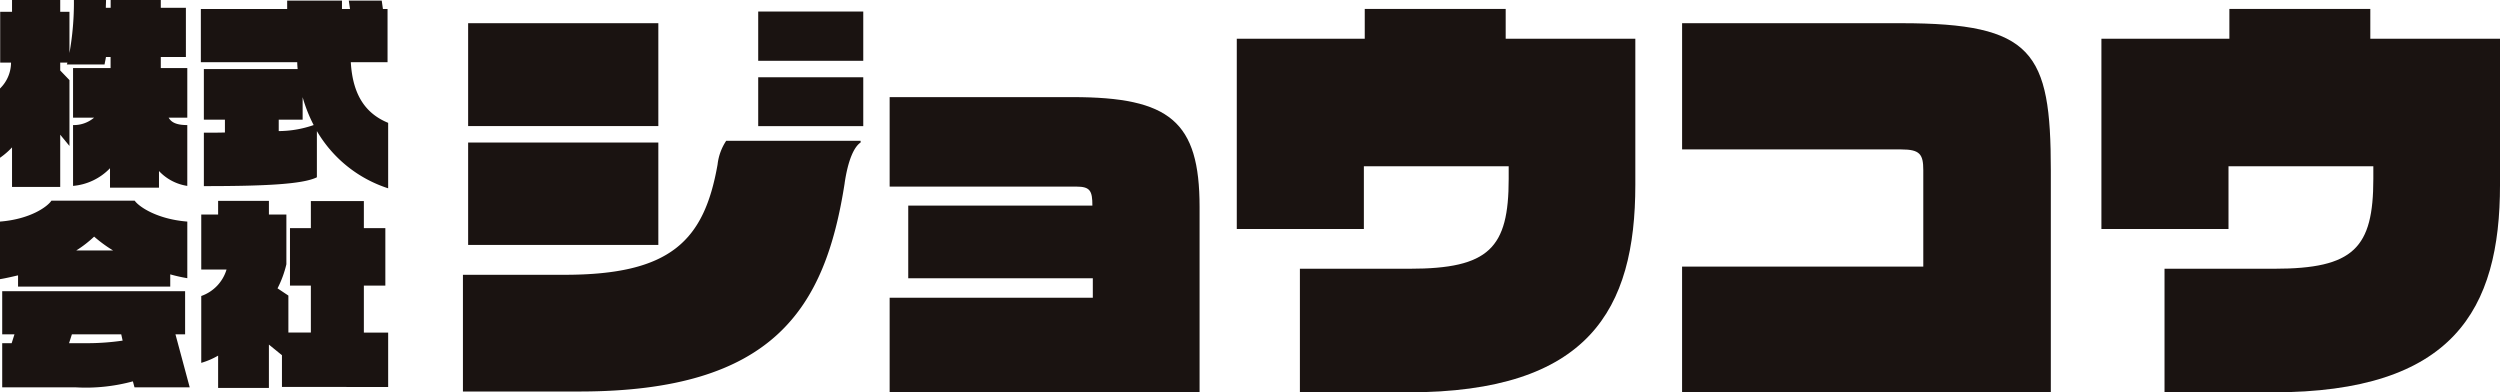
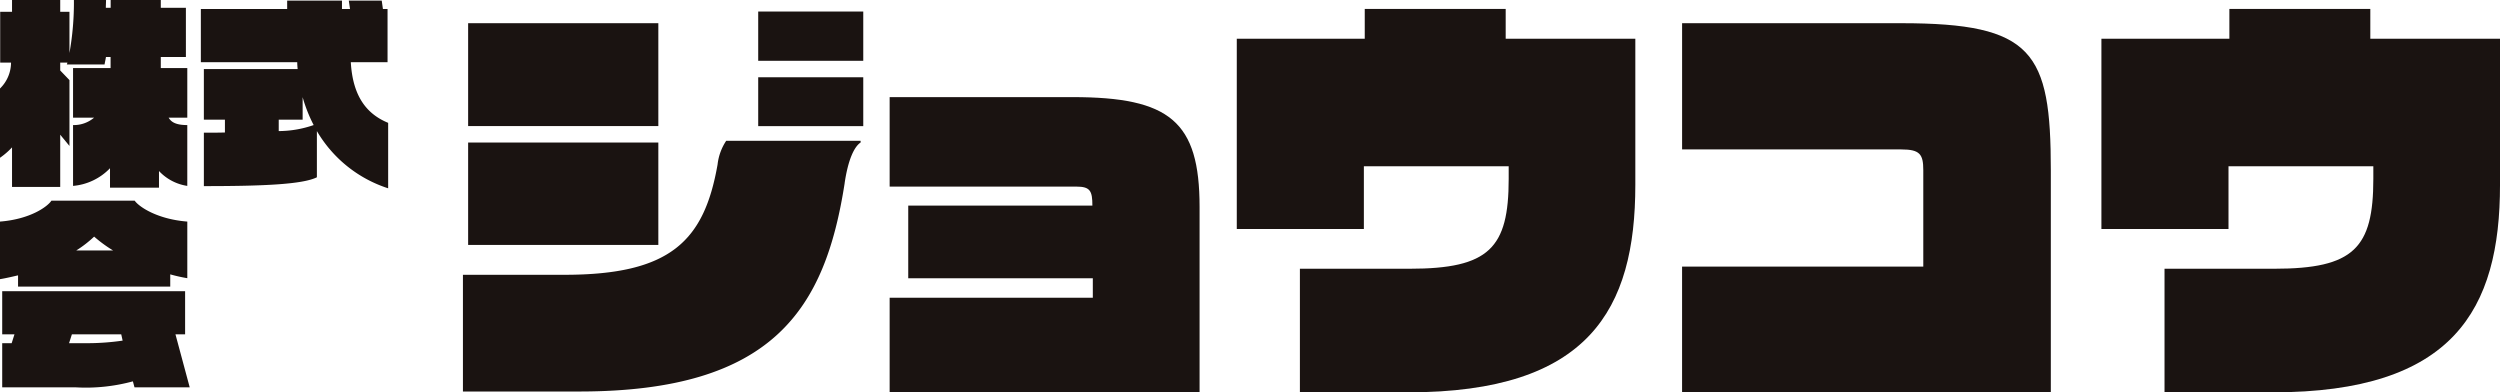
<svg xmlns="http://www.w3.org/2000/svg" width="290.9" height="45.656" viewBox="0 0 290.9 45.656">
  <defs>
    <clipPath id="a">
      <rect width="290.9" height="45.656" fill="none" />
    </clipPath>
  </defs>
  <g transform="translate(0 0)">
    <g transform="translate(0 0)" clip-path="url(#a)">
      <path d="M18.5,19.9V21.84H12.8V19.575a6.76,6.76,0,0,1-4.3,2.056V14.553a3.643,3.643,0,0,0,2.451-.865H8.5V7.92h4.368V6.633h-.538c-.047.3-.117.585-.163.865H7.777a1.942,1.942,0,0,0,.07-.211h-.84V8.2L8.082,9.32v7.663L7.007,15.675v6.073H1.4v-4.6A8.667,8.667,0,0,1,0,18.359V10.3A4.242,4.242,0,0,0,1.284,7.287H.022V1.377H1.4V0H7.007V1.377H8.082V6.167A33.31,33.31,0,0,0,8.6,0h3.738c0,.3-.023.605-.023.911h.562V0H18.71V.911h2.921V6.633H18.71V7.92h3.084v5.768H19.622c.28.491.795.865,2.171.865v7.078A5.658,5.658,0,0,1,18.5,19.9" transform="translate(0 0)" fill="#1a1311" />
      <path d="M27.44,15.224V20.6c-1.682.842-6.4,1.028-13.151,1.028V15.412c.887,0,1.705,0,2.451-.023V13.895H14.288V8.007H25.2c-.023-.28-.047-.538-.047-.795H13.938V1.022H23.982V.041h6.377v.981h.936L31.154.041h3.831l.139.981h.538V7.213H31.387c.235,4.112,1.964,6.073,4.346,7.054v7.616a14.917,14.917,0,0,1-8.293-6.659m-1.658-3.947v2.617H23v1.33a12.5,12.5,0,0,0,4.065-.7,17.168,17.168,0,0,1-1.284-3.248" transform="translate(9.433 0.028)" fill="#1a1311" />
      <path d="M19.81,22.5v1.425H2.1v-1.31c-.7.164-1.4.329-2.1.444v-6.7c3.55-.28,5.537-1.752,5.981-2.43h9.694c.468.677,2.569,2.15,6.12,2.43v6.588A18.235,18.235,0,0,1,19.81,22.5M15.651,35.649l-.188-.7a20.787,20.787,0,0,1-6.61.7H.257V30.509h1.1l.327-1.028H.257V24.459H21.539v5.022H20.417l1.658,6.167Zm-1.543-6.167H8.364l-.329,1.028h2.1a28.764,28.764,0,0,0,4.135-.3ZM10.956,18.106a13.216,13.216,0,0,1-2.079,1.611h4.276a15.582,15.582,0,0,1-2.2-1.611" transform="translate(0 9.424)" fill="#1a1311" />
-       <path d="M23.356,35.592V31.9l-1.518-1.237v5.044H15.928V31.947a8.751,8.751,0,0,1-1.962.842v-7.78a4.679,4.679,0,0,0,2.943-3.082H13.966v-6.4h1.962V13.938h5.911v1.588h2.032v5.792a12.147,12.147,0,0,1-1.03,2.8l1.263.842v4.3H26.72V23.8H24.29V17.114h2.43V13.961h6.167v3.152h2.5V23.8h-2.5v5.466h2.827v6.33Z" transform="translate(9.452 9.433)" fill="#1a1311" />
      <path d="M76.543,20.768c-2.265,14.538-8.2,24.247-30.887,24.247H32.125V31.434H43.946c12.375,0,16.248-3.974,17.808-12.828A6.228,6.228,0,0,1,62.76,15.84H78.4v.2c-.755.5-1.459,2.012-1.86,4.727M32.73,2.159H54.862V14.131H32.73Zm0,13.882H54.862v11.92H32.73ZM66.483.8H78.707V6.534H66.483Zm0,7.646H78.707v5.686H66.483Z" transform="translate(21.742 0.541)" fill="#1a1311" />
      <path d="M61.736,41.1V30.08H85.377V27.816H63.9V19.365H85.327c0-1.71-.252-2.213-1.861-2.213H61.736V6.739H83.013C94.33,6.739,97.8,9.556,97.8,19.516V41.1Z" transform="translate(41.783 4.561)" fill="#1a1311" />
      <path d="M105.745,45.236H93.169V30.851h12.777c9.256,0,11.518-2.416,11.518-10.463V18.929H100.613v7.294H85.825V4.089h14.89V.62h16.4V4.089H132.2v17c0,14.538-5.433,24.144-26.458,24.144" transform="translate(58.087 0.42)" fill="#1a1311" />
      <path d="M116.726,44.566V29.93h28.068V18.712c0-1.861-.4-2.415-2.565-2.415h-25.5V1.61h25.5c15.341,0,17.405,3.318,17.405,17.1V44.566Z" transform="translate(79 1.09)" fill="#1a1311" />
      <path d="M165.745,45.236H153.169V30.851h12.777c9.256,0,11.52-2.416,11.52-10.463V18.929H160.613v7.294H145.825V4.089h14.89V.62h16.4V4.089h15.091v17c0,14.538-5.433,24.144-26.46,24.144" transform="translate(98.695 0.42)" fill="#1a1311" />
    </g>
  </g>
</svg>